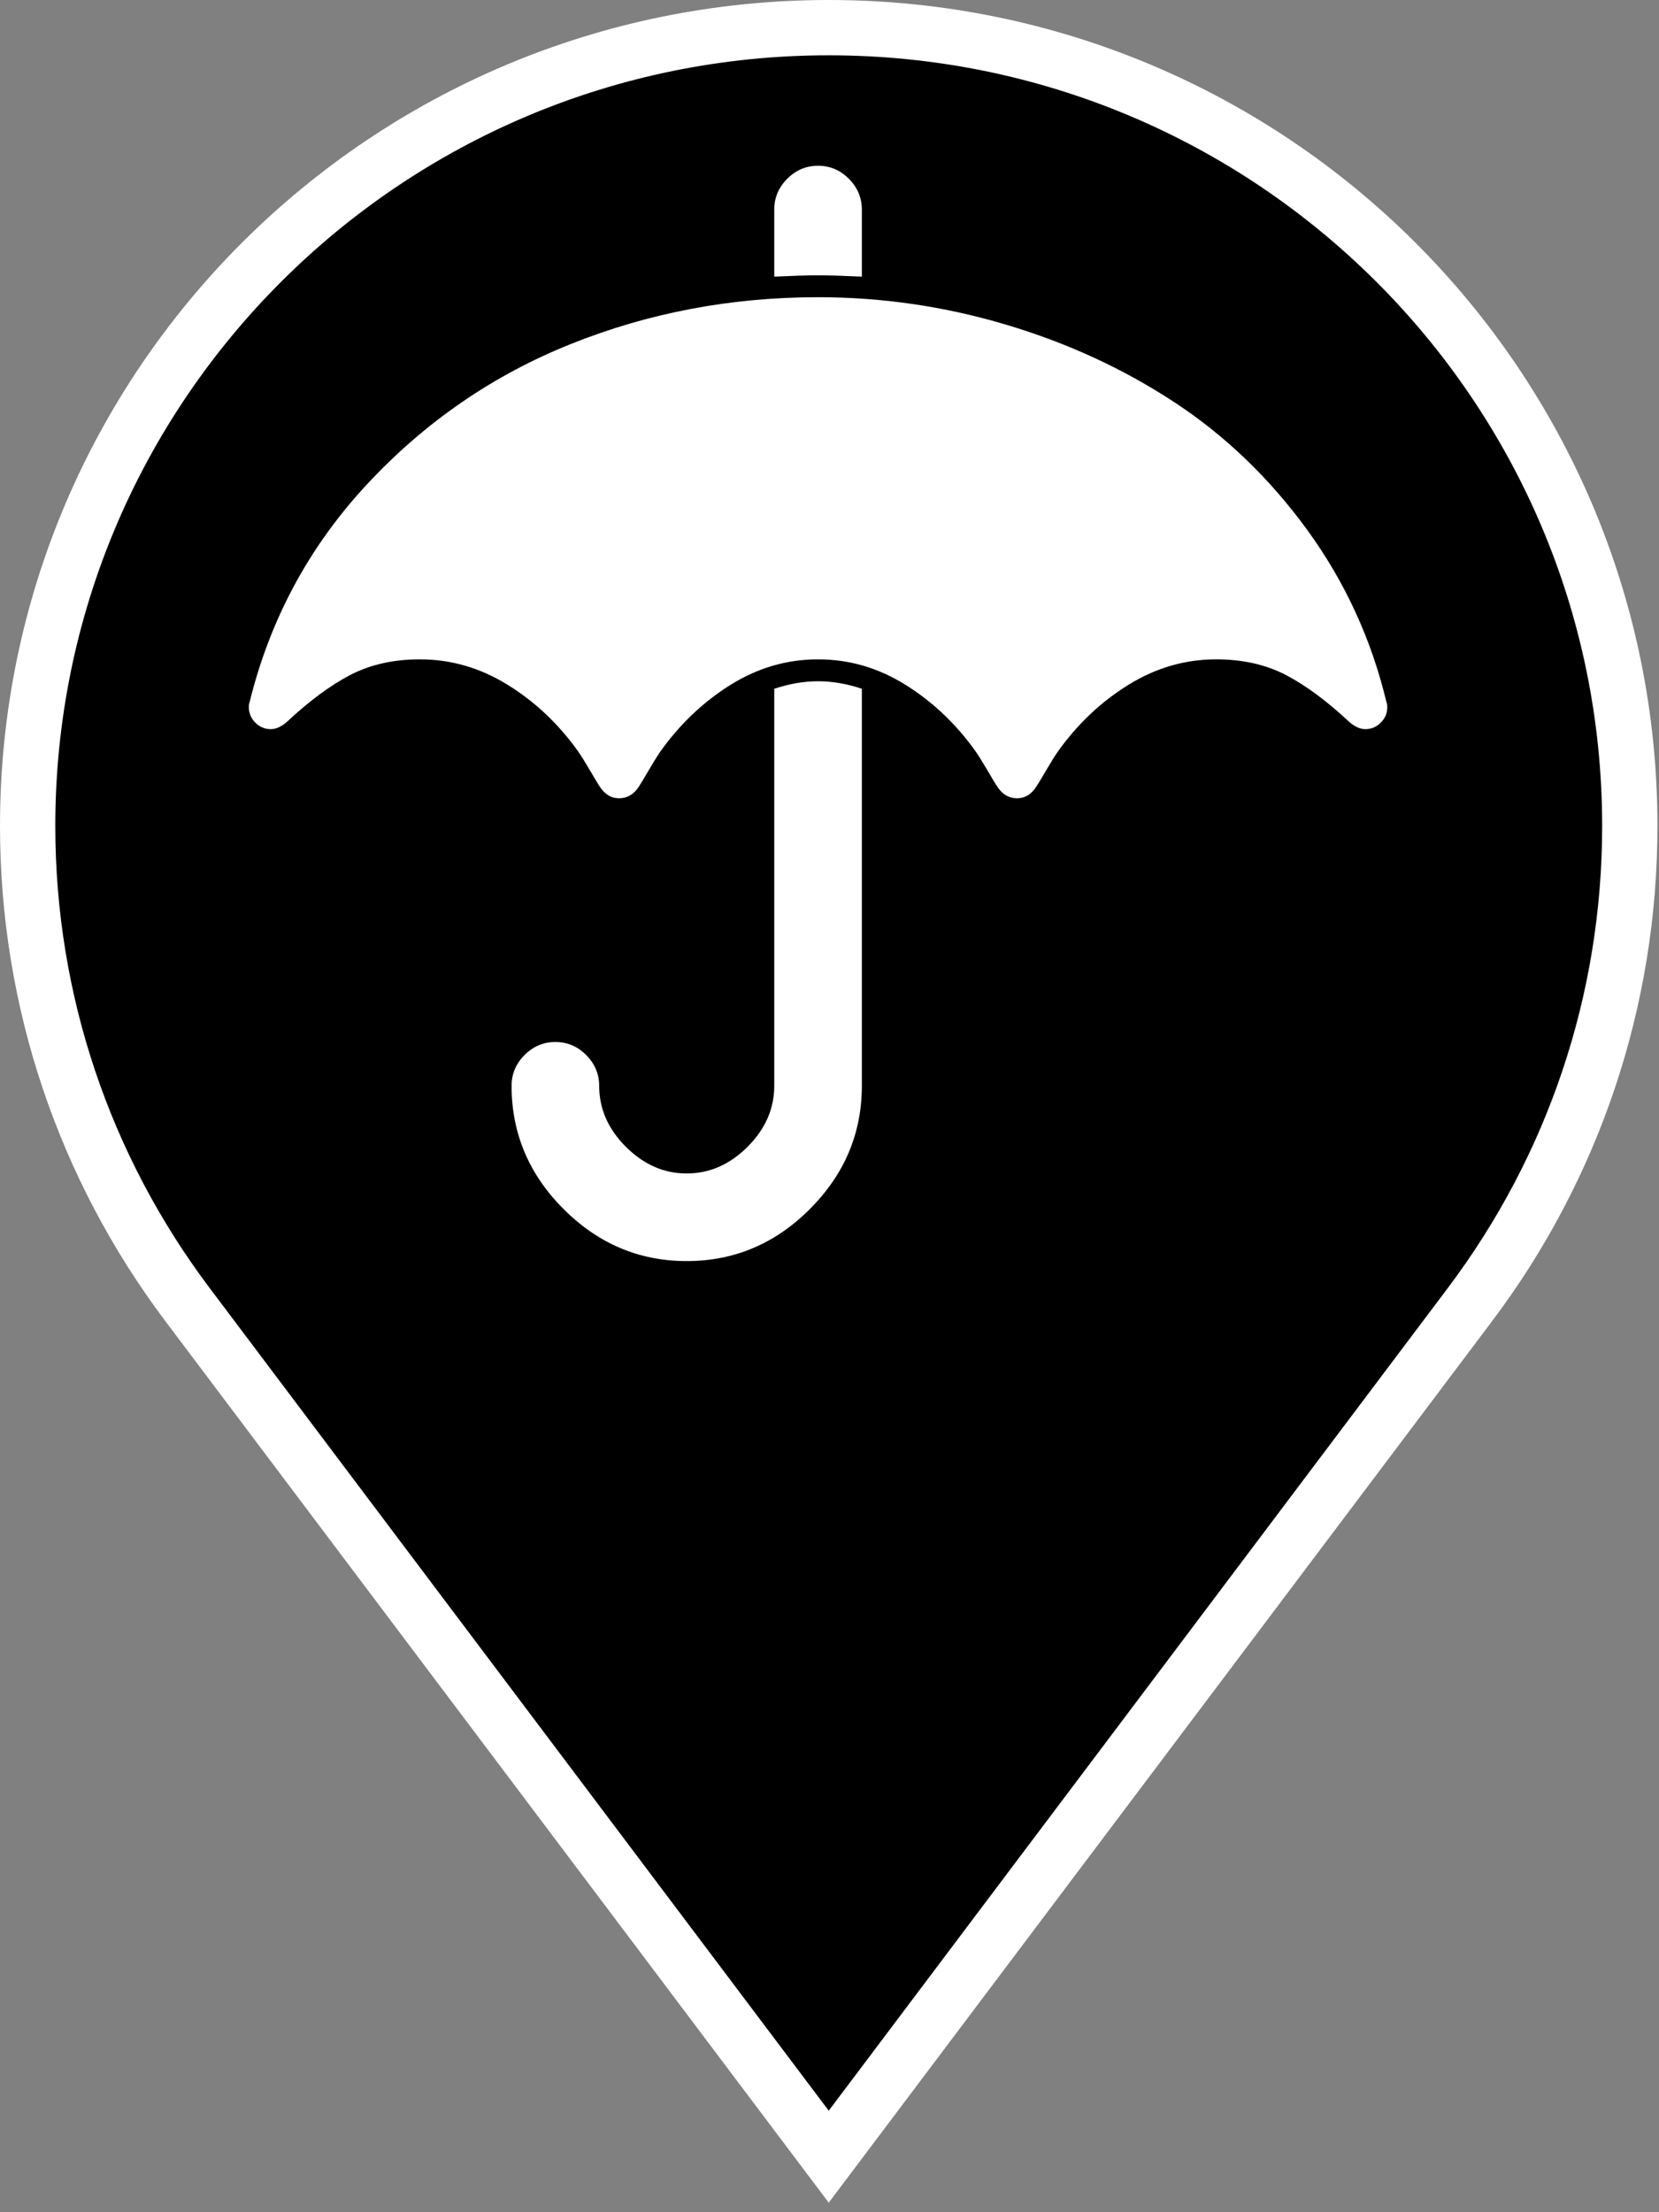
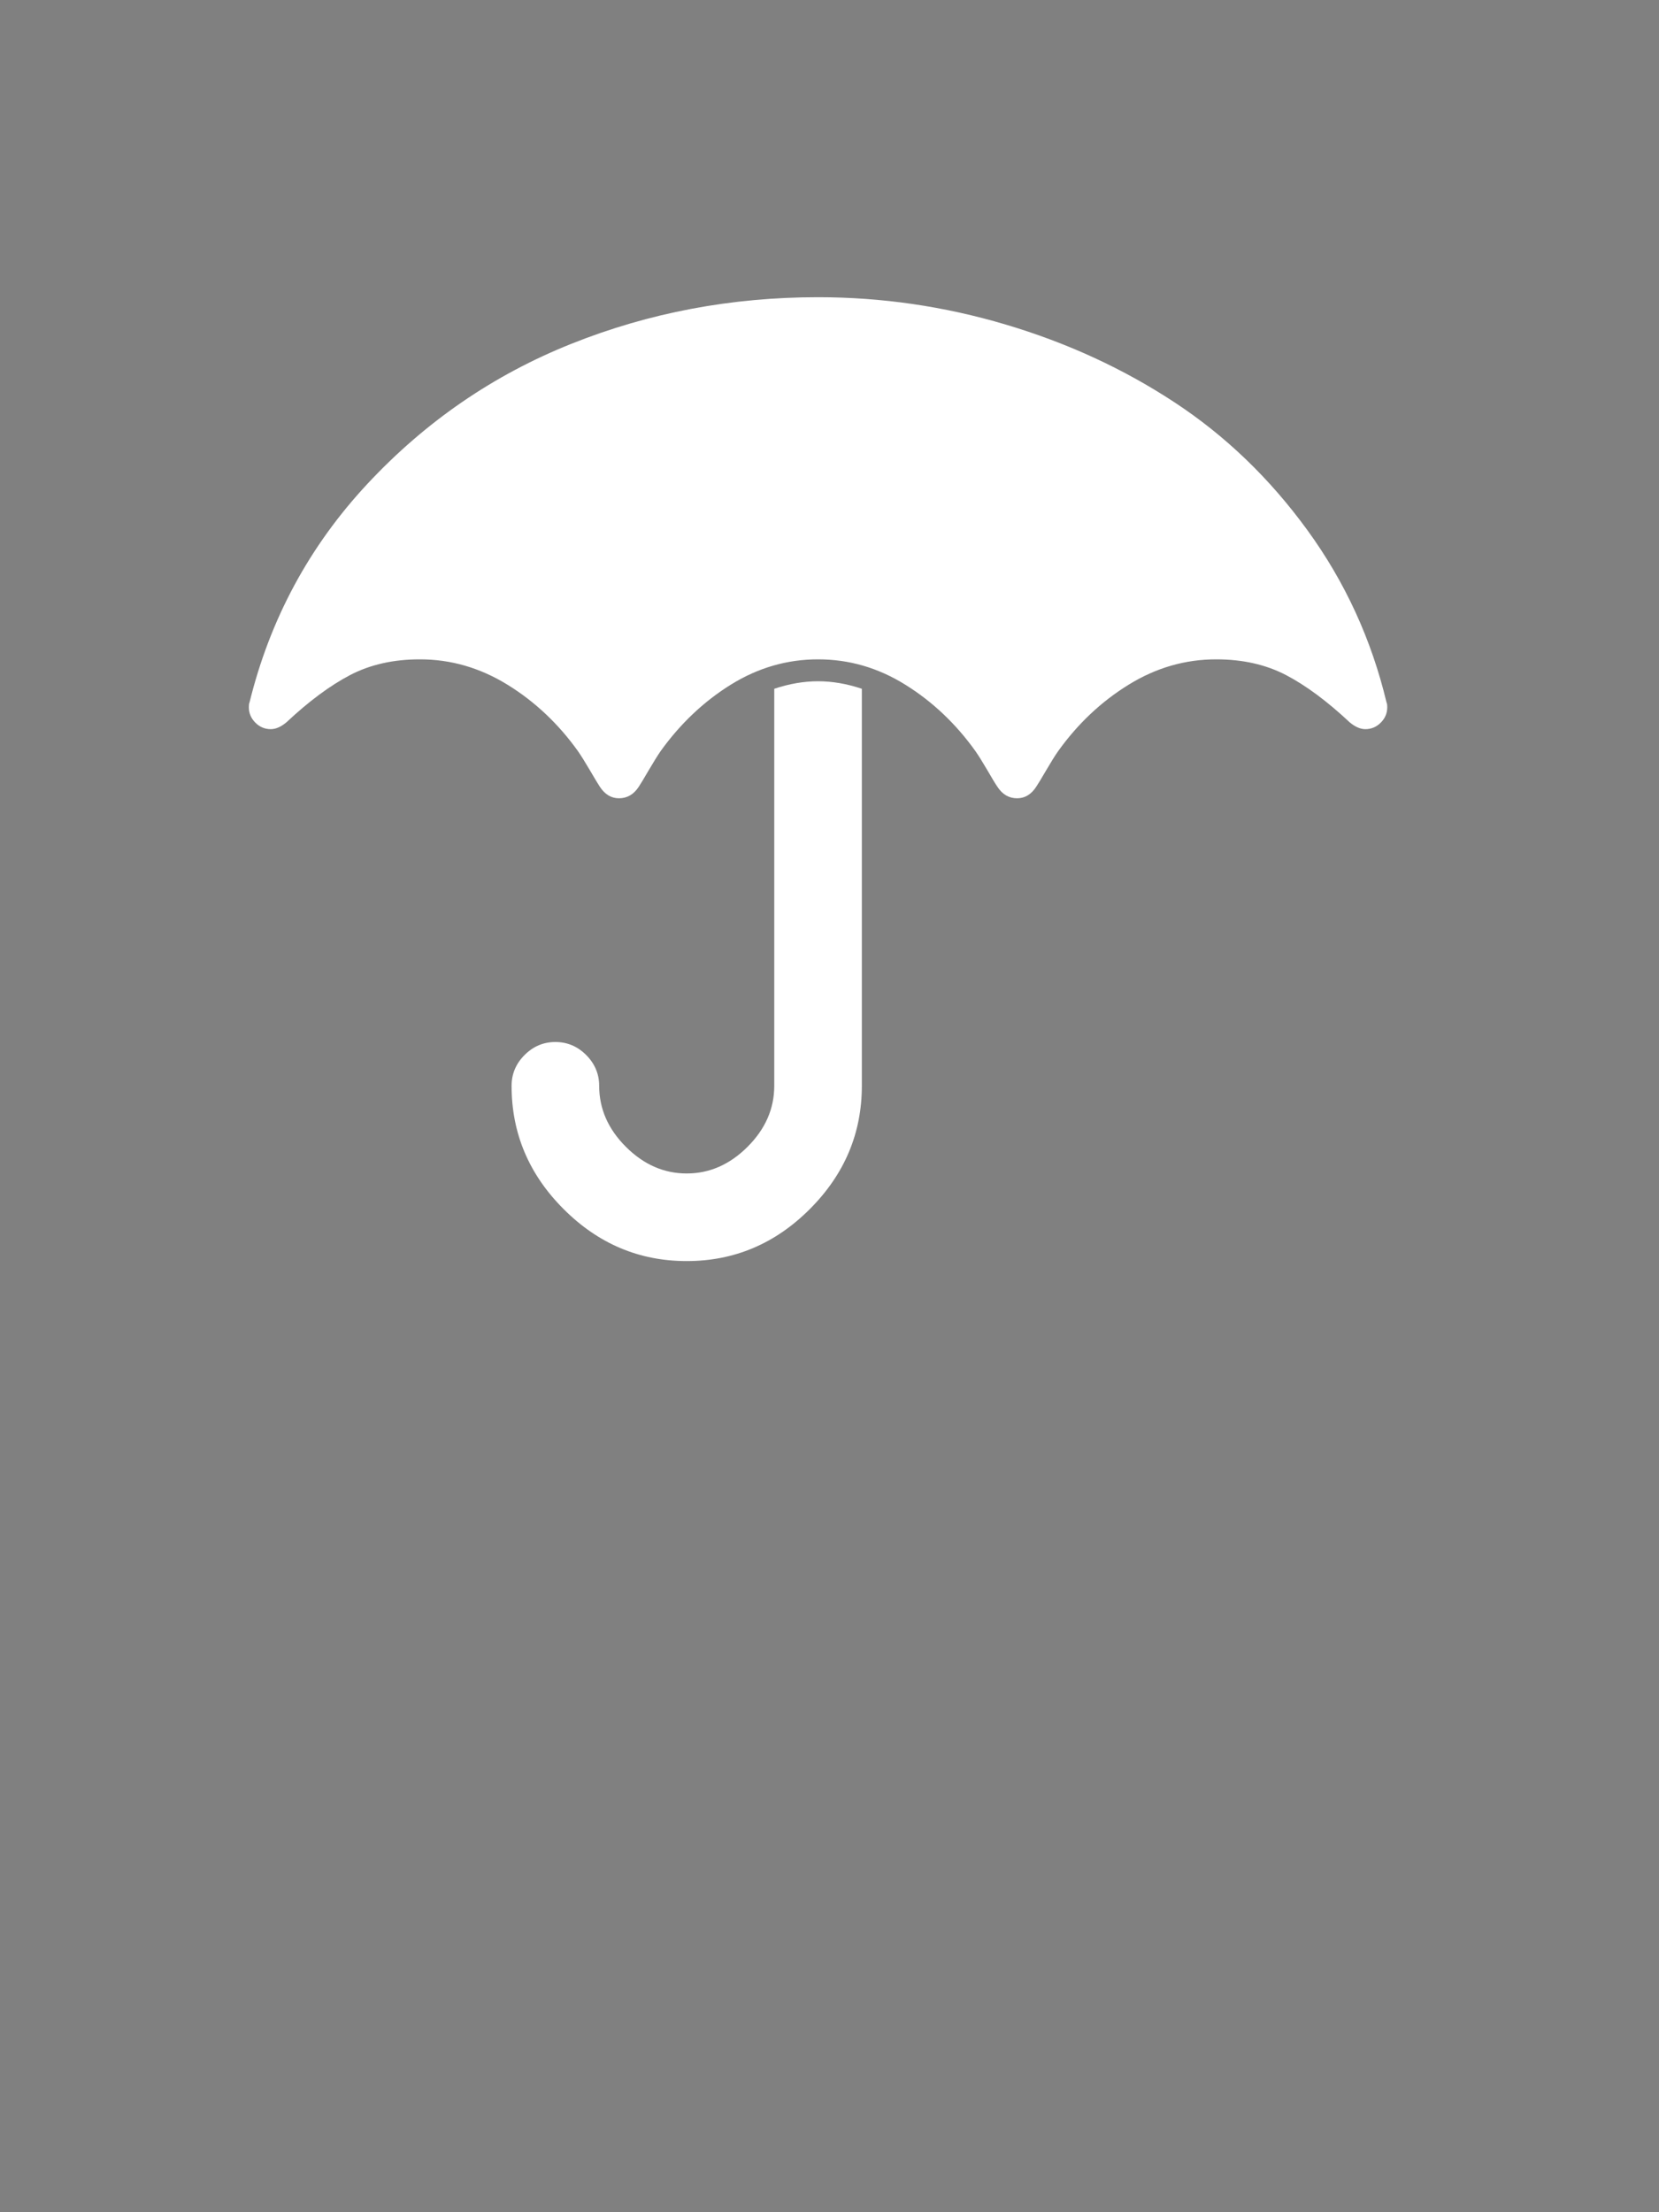
<svg xmlns="http://www.w3.org/2000/svg" class="map-marker" width="30px" height="40px" viewBox="0 0 30 40" version="1.1">
  <rect x="0" y="0" width="30" height="40" fill="#808080" stroke="none" />
  <title>Insurance</title>
  <g id="Insurance" fill-rule="nonzero">
    <g class="background">
-       <path fill="#000000" stroke="#FFFFFF" stroke-width="1" d="M14.986,38.996 L3.39,23.588 C1.524,21.107 0.5,18.1 0.5,14.935 C0.5,6.964 6.986,0.5 14.986,0.5 C22.986,0.5 29.472,6.964 29.472,14.935 C29.472,18.101 28.449,21.107 26.582,23.588 L14.986,38.996 Z" />
-     </g>
+       </g>
    <g class="icon" transform="translate(4, 2)" fill="#FFFFFF">
      <path d="M10.001,10.454 L10.001,17.633 C10.001,18.046 9.841,18.413 9.519,18.735 C9.197,19.057 8.83,19.218 8.418,19.218 C8.006,19.218 7.639,19.057 7.317,18.735 C6.995,18.413 6.835,18.046 6.835,17.633 C6.835,17.419 6.756,17.233 6.6,17.076 C6.443,16.919 6.257,16.841 6.043,16.841 C5.828,16.841 5.643,16.919 5.486,17.076 C5.329,17.233 5.251,17.419 5.251,17.633 C5.251,18.491 5.564,19.234 6.191,19.861 C6.818,20.489 7.56,20.802 8.418,20.802 C9.276,20.802 10.018,20.489 10.645,19.861 C11.271,19.234 11.585,18.491 11.585,17.633 L11.585,10.454 C11.313,10.363 11.049,10.318 10.793,10.318 C10.538,10.318 10.274,10.363 10.001,10.454 Z" id="Shape" />
-       <path d="M11.585,3.002 L11.585,1.789 C11.585,1.575 11.506,1.389 11.35,1.232 C11.193,1.075 11.008,0.997 10.793,0.997 C10.579,0.997 10.393,1.075 10.236,1.232 C10.08,1.389 10.001,1.575 10.001,1.789 L10.001,3.002 C10.348,2.986 10.612,2.978 10.793,2.978 C10.975,2.978 11.239,2.986 11.585,3.002 Z" id="Shape" />
      <path d="M21.073,10.702 C20.801,9.563 20.324,8.525 19.644,7.589 C18.963,6.652 18.161,5.88 17.238,5.274 C16.314,4.667 15.298,4.199 14.188,3.869 C13.079,3.539 11.947,3.374 10.793,3.374 C9.226,3.374 7.739,3.654 6.333,4.216 C4.927,4.777 3.698,5.62 2.646,6.747 C1.595,7.873 0.883,9.192 0.512,10.702 C0.504,10.718 0.5,10.747 0.5,10.788 C0.5,10.895 0.539,10.988 0.618,11.067 C0.696,11.145 0.789,11.184 0.896,11.184 C0.987,11.184 1.081,11.143 1.18,11.06 C1.584,10.681 1.968,10.396 2.331,10.206 C2.694,10.017 3.114,9.922 3.593,9.922 C4.154,9.922 4.681,10.075 5.176,10.38 C5.671,10.685 6.096,11.085 6.45,11.58 C6.508,11.663 6.58,11.779 6.667,11.927 C6.754,12.076 6.814,12.175 6.846,12.224 C6.937,12.364 7.053,12.434 7.193,12.434 C7.341,12.434 7.461,12.364 7.552,12.224 C7.585,12.175 7.644,12.076 7.731,11.927 C7.818,11.779 7.89,11.663 7.947,11.58 C8.302,11.086 8.725,10.685 9.215,10.38 C9.706,10.075 10.232,9.922 10.793,9.922 C11.354,9.922 11.879,10.074 12.37,10.38 C12.861,10.685 13.284,11.085 13.638,11.58 C13.696,11.663 13.768,11.779 13.855,11.927 C13.941,12.076 14.001,12.175 14.035,12.224 C14.125,12.364 14.244,12.434 14.393,12.434 C14.533,12.434 14.649,12.364 14.739,12.224 C14.772,12.175 14.832,12.076 14.919,11.927 C15.006,11.779 15.077,11.663 15.136,11.58 C15.49,11.086 15.915,10.685 16.41,10.38 C16.905,10.074 17.433,9.922 17.993,9.922 C18.472,9.922 18.892,10.017 19.255,10.206 C19.618,10.396 20.001,10.681 20.406,11.06 C20.505,11.143 20.6,11.184 20.69,11.184 C20.797,11.184 20.89,11.145 20.968,11.067 C21.047,10.988 21.086,10.896 21.086,10.788 C21.086,10.747 21.082,10.718 21.073,10.702 Z" id="Shape" />
    </g>
  </g>
</svg>